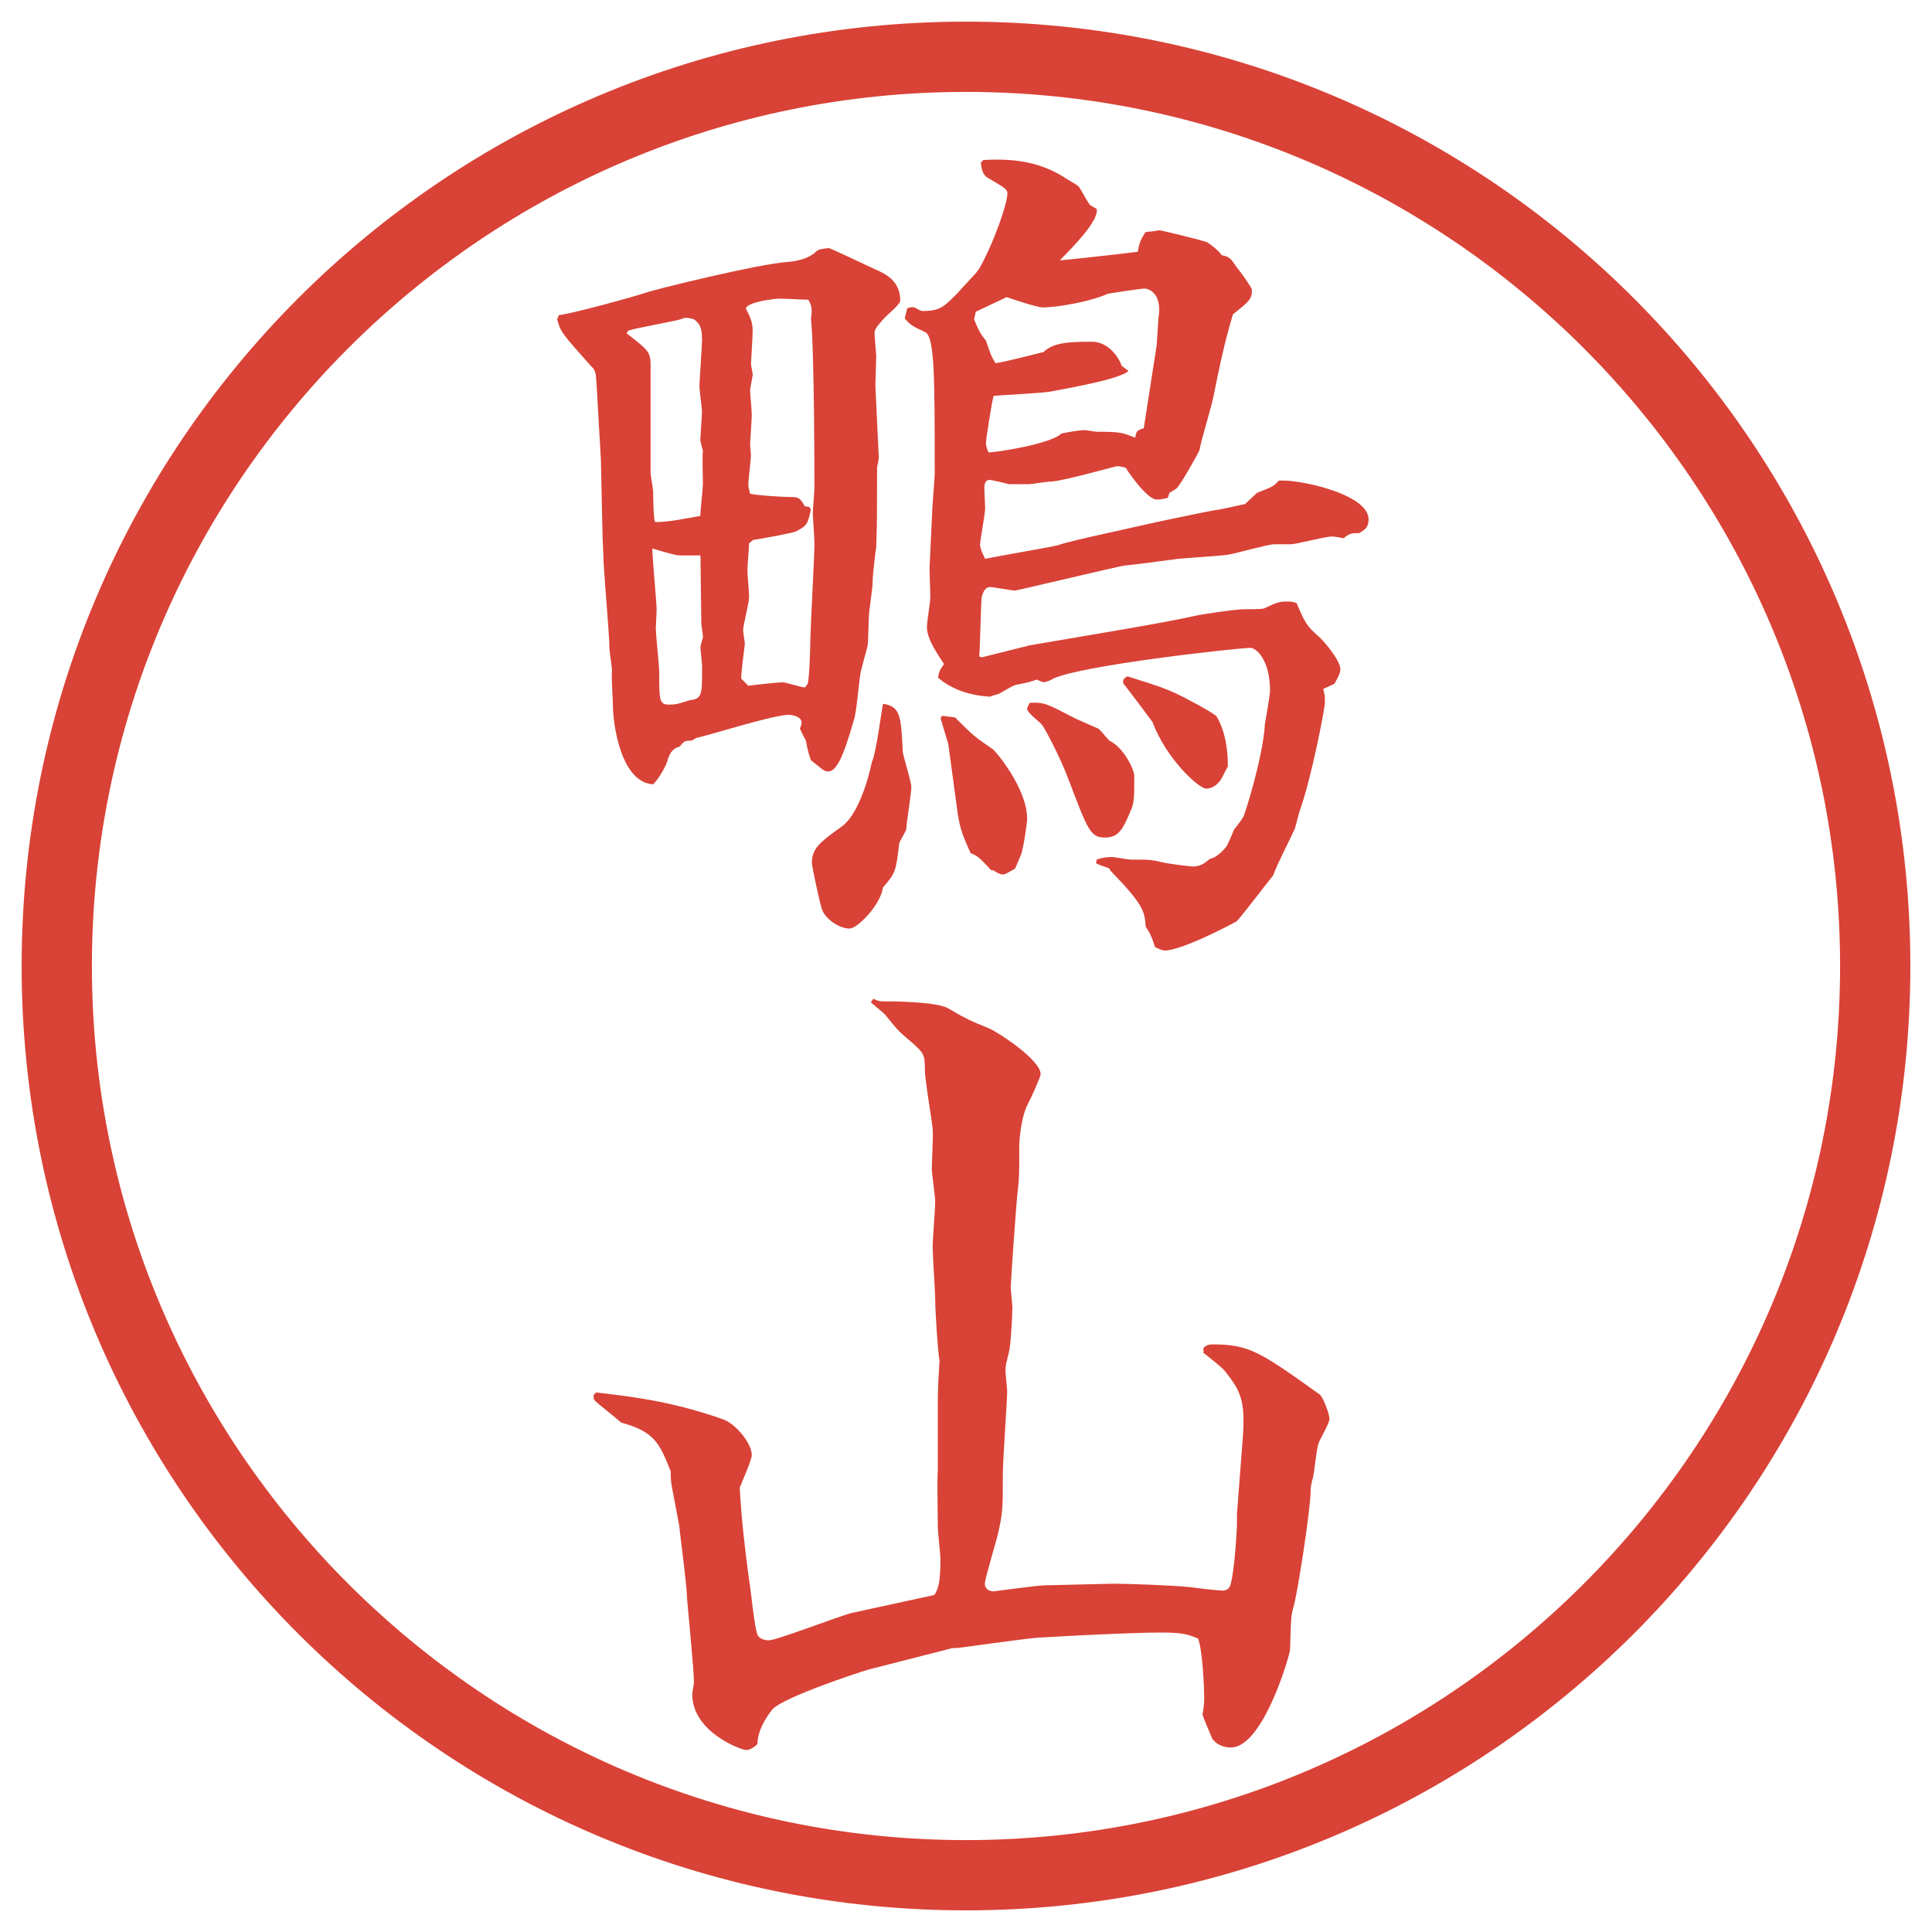
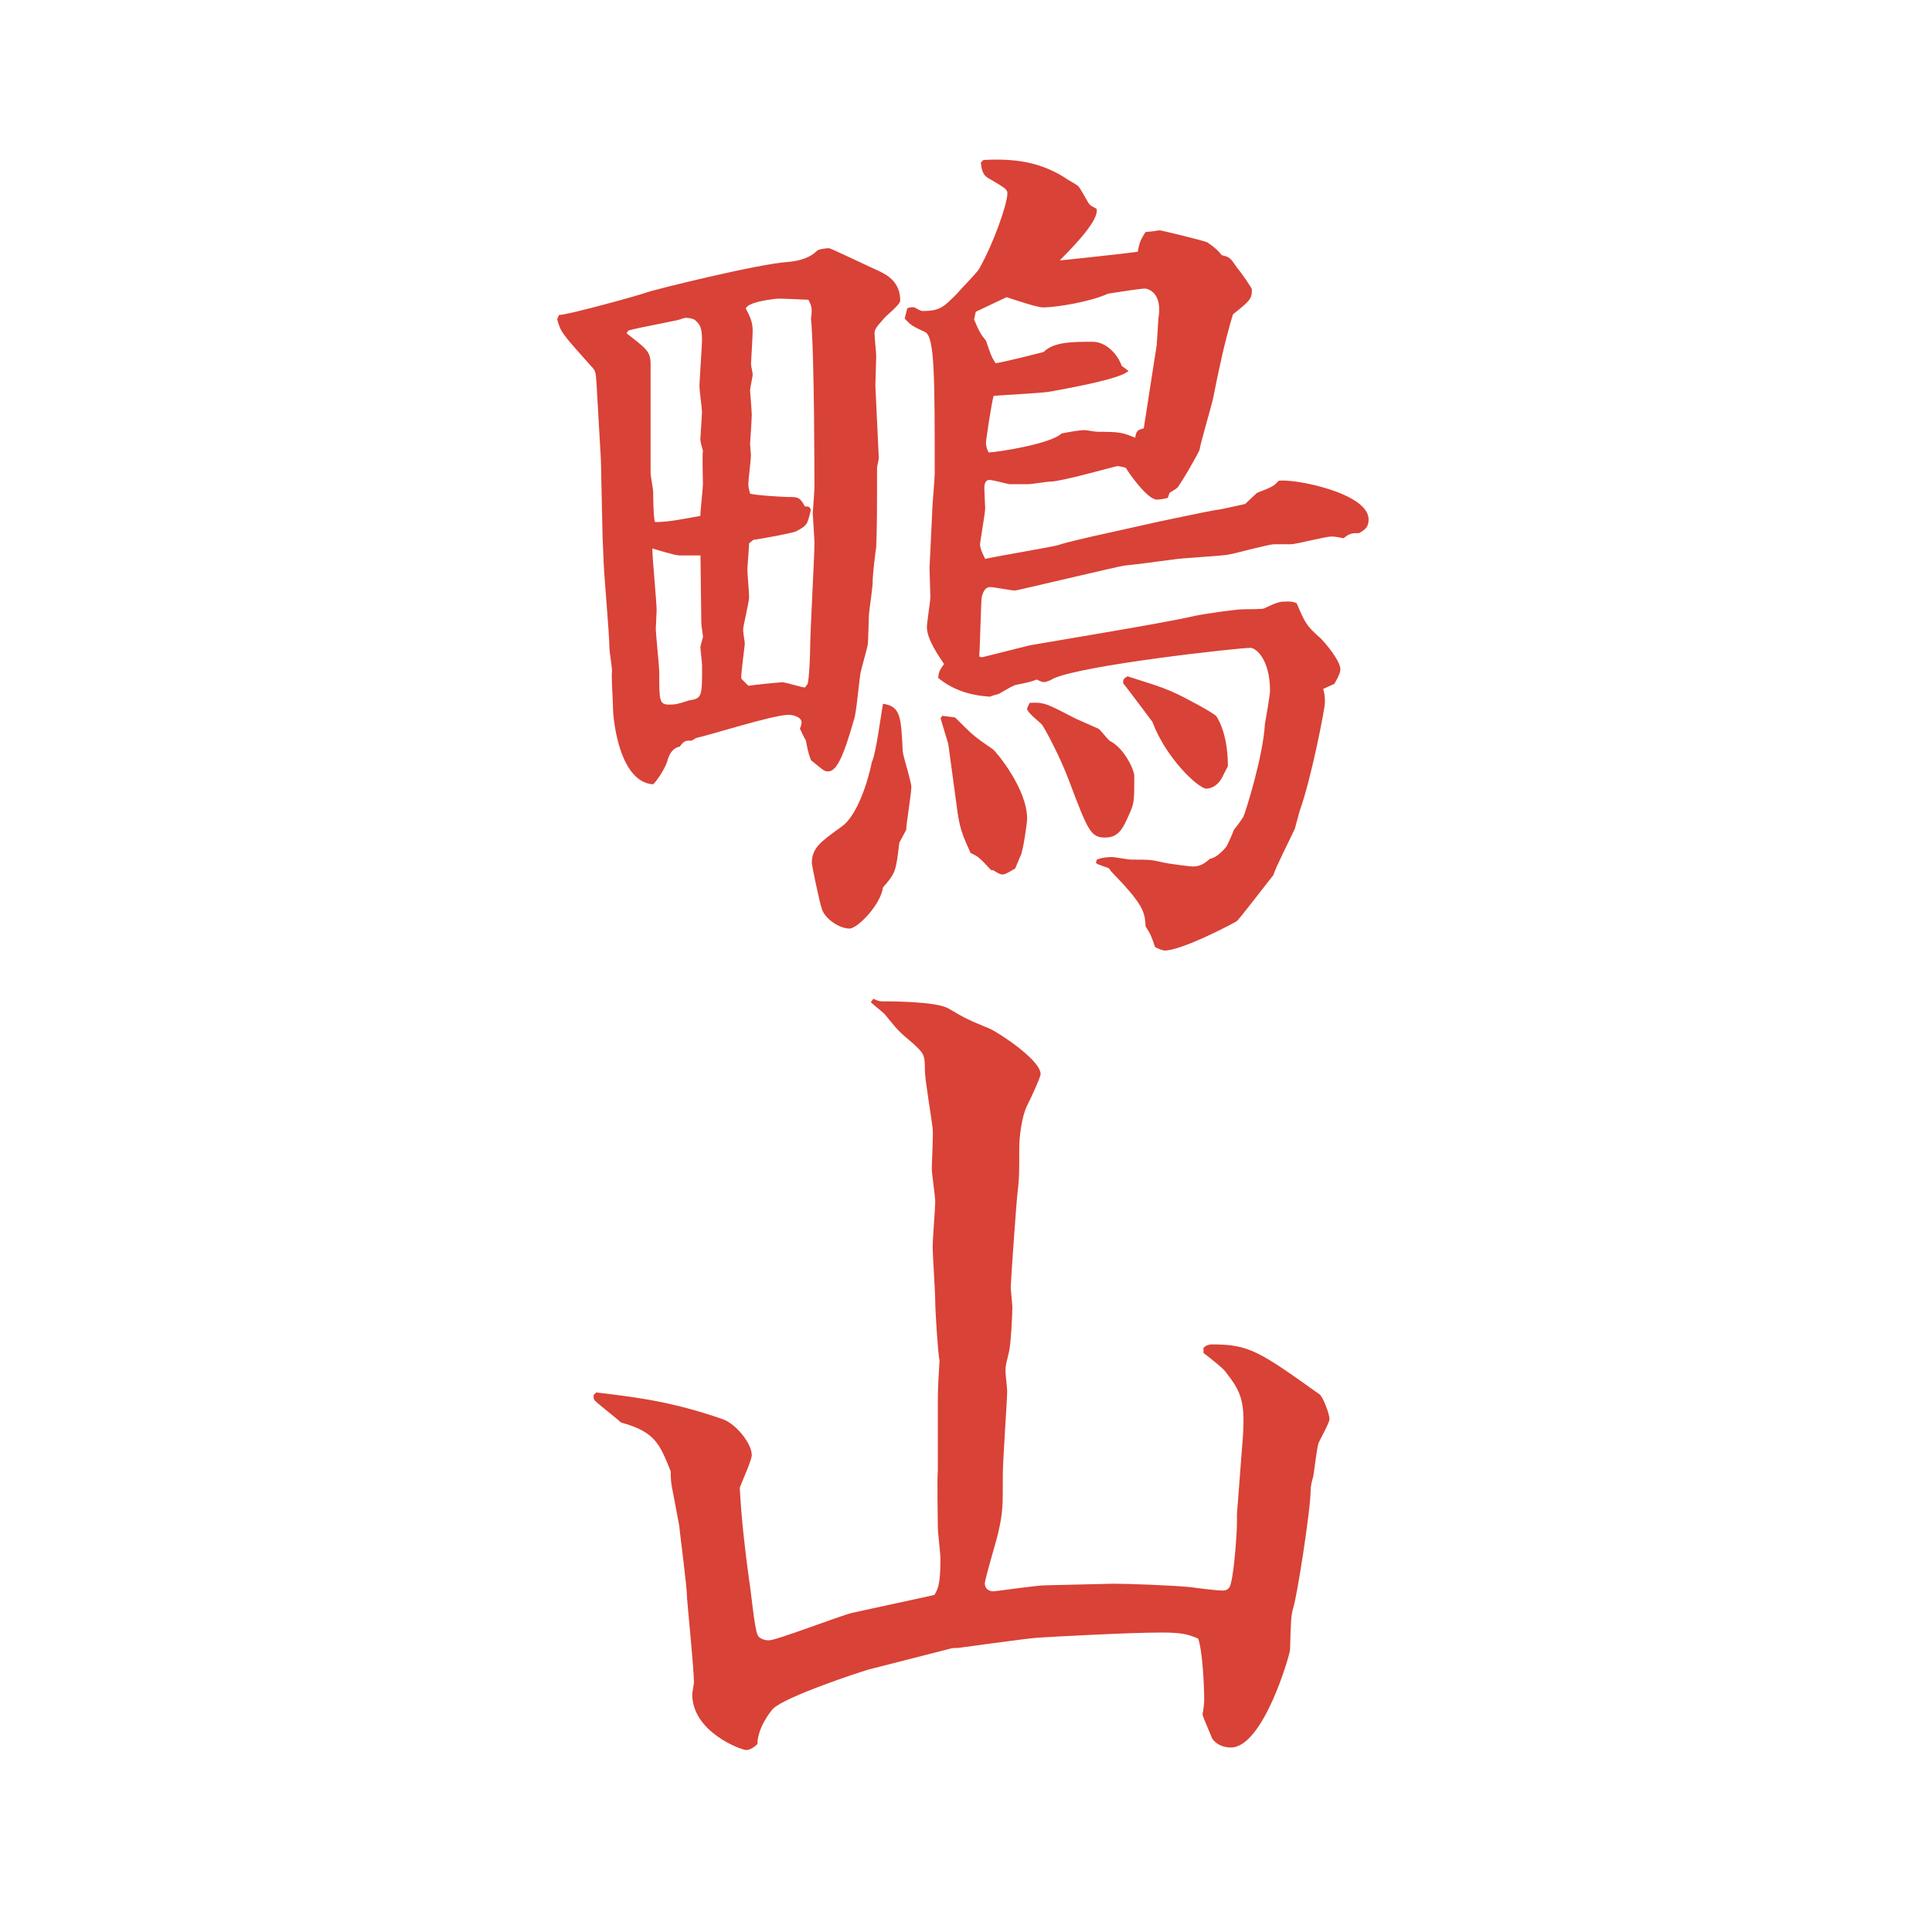
<svg xmlns="http://www.w3.org/2000/svg" id="_レイヤー_1" data-name="レイヤー_1" version="1.1" viewBox="0 0 27.496 27.496">
  <g id="_楕円形_1" data-name="楕円形_1">
-     <path d="M13.748,1.308c6.859,0,12.44,5.581,12.44,12.44s-5.581,12.44-12.44,12.44S1.308,20.607,1.308,13.748,6.889,1.308,13.748,1.308M13.748.308C6.325.308.308,6.325.308,13.748s6.017,13.44,13.44,13.44,13.44-6.017,13.44-13.44S21.171.308,13.748.308h0Z" fill="#d94236" />
-   </g>
+     </g>
  <g>
    <path d="M12.506,6.525c0,.024-.024.11-.024.134,0,.623,0,.818-.012,1.135-.012.049-.049.403-.049.439,0,.122-.012.159-.049.464-.012.073-.012.427-.024.488s-.085.317-.098.378c-.024.11-.061.598-.098.684-.146.513-.244.732-.366.732-.061,0-.073-.024-.244-.159-.024-.073-.037-.085-.073-.281-.012-.024-.037-.061-.085-.171.012-.024.024-.061.024-.085,0-.085-.134-.11-.183-.11-.22,0-1.135.293-1.318.33l-.061.037c-.085,0-.11,0-.171.085q-.122.024-.171.183c-.012.073-.122.269-.208.354-.452-.024-.574-.83-.574-1.147,0-.073-.024-.403-.012-.464,0-.061-.037-.281-.037-.33,0-.208-.085-1.111-.085-1.294,0-.049-.012-.232-.012-.269l-.024-1.111-.061-1.062c-.012-.195-.012-.208-.085-.281-.403-.452-.427-.476-.476-.659,0-.012.012-.024.024-.061.171-.012,1.135-.281,1.233-.317.134-.049,1.624-.415,2.026-.439q.281-.024.415-.159c.024-.024.134-.037.171-.037.024,0,.684.317.72.33.098.049.293.146.293.415,0,.061-.208.22-.232.256-.085.098-.134.146-.134.208s.024.281.024.33c0,.061-.012.354-.012.415l.049,1.038ZM8.917,4.743c.281.22.342.256.342.439v1.55c0,.037.037.232.037.269,0,.024,0,.33.024.427.159.012.5-.061.647-.085,0-.073.037-.391.037-.452,0-.073-.012-.415,0-.476-.012-.037-.037-.134-.037-.159,0-.012.024-.378.024-.391,0-.049-.037-.317-.037-.366,0-.061.037-.586.037-.659,0-.195-.037-.232-.11-.293-.024-.012-.085-.024-.122-.024-.024,0-.073.024-.134.037-.549.11-.61.122-.684.146l-.024.037ZM9.662,7.904c-.061,0-.33-.085-.378-.098,0,.146.061.757.061.879,0,.049-.012.232-.012.269,0,.049.049.549.049.598,0,.427,0,.476.146.476.085,0,.134-.012.281-.061.183-.024.183-.061.183-.488,0-.049-.024-.232-.024-.269,0-.024.037-.134.037-.146,0-.024-.024-.159-.024-.195,0-.146-.012-.83-.012-.964h-.305ZM10.651,9.76c.073-.012.415-.049.488-.049.049,0,.269.073.317.073l.037-.049c.024-.061.037-.439.037-.513,0-.244.061-1.282.061-1.489,0-.073-.024-.403-.024-.427,0-.012.024-.317.024-.378,0-.049,0-1.904-.049-2.393.024-.159,0-.195-.037-.269-.073,0-.415-.024-.476-.012-.098.012-.378.049-.415.134.061.122.098.195.098.317,0,.085-.024.452-.024.476s.024.122.024.146c0,.037-.037.195-.037.232,0,.012.024.293.024.342,0,.073-.024.403-.024.415,0,.024.012.134.012.159,0,.085-.037.342-.037.427,0,.037.024.11.024.122.049.024.476.049.537.049.146,0,.171,0,.244.134.061,0,.073.012.085.049-.049.208-.049.22-.208.305-.037.024-.513.11-.61.122l-.061.049c0,.061-.024.317-.024.378,0,.073.024.305.024.391,0,.073-.085.403-.085.464,0,.037.024.171.024.195,0,.037-.061.452-.049.5l.098.098ZM12.799,11.994c-.049.403-.049.427-.232.635-.037.256-.366.586-.476.586-.146,0-.342-.134-.391-.269-.037-.098-.146-.635-.146-.659,0-.22.122-.305.427-.525.208-.146.366-.61.427-.916.061-.122.134-.708.159-.83.256.037.256.195.281.684.012.085.122.427.122.5,0,.098-.073.525-.073.61l-.098.183ZM12.909,4.389c.024-.012.085-.024.11-.012.085.049.098.049.11.049.256,0,.305-.061.5-.256.037-.049.269-.281.305-.342.208-.366.403-.928.403-1.074,0-.061-.024-.073-.293-.232-.061-.049-.073-.11-.085-.208l.037-.037c.427-.024.794.024,1.147.244.049.037.146.085.195.122.037.024.135.232.171.269.024.024.062.037.098.061.036.146-.269.476-.524.732.049,0,1.037-.11,1.11-.122.024-.146.049-.183.11-.281.158-.012.17-.024.207-.024.012,0,.623.146.672.171.109.073.158.122.207.183.109.024.122.037.22.183.036.037.208.281.208.305,0,.134-.025.159-.27.354-.121.403-.195.757-.28,1.184-.024.122-.183.647-.195.745-.024.061-.28.513-.329.549-.037.024-.074.049-.098.061l-.025.073c-.049.012-.109.024-.158.024-.135,0-.415-.403-.439-.452-.037-.012-.098-.024-.122-.024s-.794.22-.952.22c-.049,0-.269.037-.317.037h-.269c-.049-.012-.244-.061-.281-.061-.061,0-.073.061-.073.122,0,.049.012.244.012.281,0,.073-.073.476-.073.513,0,.061.037.134.073.208.159-.037.891-.159,1.037-.195.098-.037.428-.11.477-.122l.988-.22c.184-.037.574-.122.781-.159.049,0,.354-.073.416-.085l.17-.159c.221-.085.244-.098.306-.171.208-.037,1.282.171,1.282.549,0,.11-.049.146-.135.195-.098,0-.135,0-.22.073-.073-.012-.11-.024-.171-.024-.098,0-.5.11-.586.11h-.232c-.085,0-.561.134-.646.146-.109.024-.695.049-.806.073-.306.037-.342.049-.684.085-.036,0-1.526.354-1.549.354-.062,0-.306-.049-.354-.049-.073,0-.098.061-.122.134-.012.049-.024.72-.037.854l.037.012.684-.171,1.074-.183c.428-.073.988-.171,1.258-.232.085-.024.598-.098.707-.098.049,0,.27,0,.293-.012.208-.098.232-.098.33-.098.049,0,.086,0,.135.024.121.281.134.317.342.5.061.061.28.317.28.439,0,.037-.013.085-.085.208l-.159.073c.024.085.024.122.024.195,0,.085-.195,1.086-.354,1.526-.013.037-.062.232-.074.269-.049.11-.28.562-.305.659-.061.073-.488.635-.525.659-.085.049-.781.415-1.025.415-.023,0-.085-.024-.134-.049-.049-.146-.062-.183-.134-.293-.013-.208-.025-.305-.488-.781q-.013-.012-.025-.037c-.012-.024-.146-.049-.195-.085l.013-.049c.085-.037.208-.037.22-.037.024,0,.232.037.269.037.257,0,.28,0,.439.037.098.024.403.061.439.061.11,0,.171-.049.244-.11.085-.012.183-.11.231-.171.025-.037.098-.208.11-.244.024-.024.122-.159.134-.183.025-.049.281-.854.306-1.318.013-.073.073-.415.073-.476,0-.439-.195-.61-.281-.61-.158,0-2.393.244-2.806.439-.037.024-.098.049-.135.049-.024,0-.073-.024-.098-.037q-.086.037-.281.073c-.049,0-.231.122-.268.134-.037.012-.098.024-.11.037q-.452-.024-.745-.269c.012-.073.012-.098.085-.195-.061-.098-.244-.342-.244-.525,0-.073.049-.366.049-.427,0-.073-.012-.354-.012-.415,0-.037.037-.732.037-.769,0-.098.037-.5.037-.574,0-1.367,0-1.941-.134-2.014-.183-.085-.208-.098-.293-.195l.037-.146ZM13.41,10.187l.183.024c.256.256.269.269.537.452.049.037.488.562.488.989,0,.061-.061.488-.098.537l-.072.171c-.123.073-.146.085-.184.085-.049,0-.122-.061-.134-.061h-.024c-.171-.183-.183-.195-.293-.244-.11-.244-.146-.33-.183-.562l-.134-.989-.11-.366.024-.037ZM16.059,5.28c-.11.11-.781.232-1.111.293-.135.024-.695.049-.806.061-.024.061-.11.623-.11.671,0,.037.012.085.037.134.11,0,.891-.122,1.037-.269.11-.024.27-.049.33-.049.024,0,.146.024.184.024.329,0,.354.012.537.085.012-.085.023-.11.121-.134l.184-1.184.024-.378c.062-.354-.134-.427-.195-.427s-.452.061-.524.073c-.232.11-.721.195-.927.195-.086,0-.439-.122-.514-.146l-.439.208-.024.11c.073.171.085.195.171.305.061.183.073.22.134.317.109-.012.586-.134.684-.159.146-.146.415-.146.695-.146.208,0,.367.195.416.342l.098.073ZM15.301,10.224c.049.024.281.122.33.146.024.012.109.122.158.171.221.11.354.427.354.5,0,.354,0,.391-.073.549-.086.195-.146.33-.342.33-.207,0-.244-.098-.513-.806-.11-.305-.341-.745-.39-.806-.036-.037-.208-.171-.208-.22q0-.012.037-.085c.207-.012.244.012.646.22ZM16.046,9.625c.452.146.573.171.928.366.073.037.317.171.342.208.122.208.159.464.159.708-.025.037-.098.208-.135.232-.061.073-.146.085-.171.085-.11,0-.573-.427-.769-.952-.11-.146-.318-.427-.416-.549,0-.049,0-.061.062-.098Z" fill="#d94236" />
    <path d="M8.49,19.818c.635.073,1.123.146,1.794.379.183.061.415.342.415.512,0,.074-.146.391-.171.465.024.439.073.879.134,1.318.024.121.073.684.122.781.024.049.098.072.159.072.11,0,.989-.342,1.184-.391l1.123-.244.049-.012c.049-.086.085-.146.085-.513,0-.073-.037-.378-.037-.452,0-.121-.012-.684,0-.805v-.989c0-.195.012-.378.024-.573-.024-.123-.061-.709-.061-.855,0-.121-.037-.658-.037-.769,0-.098.037-.55.037-.635s-.049-.403-.049-.476c0-.086.024-.488.012-.574-.012-.122-.11-.695-.11-.818,0-.231-.012-.244-.171-.391-.22-.183-.22-.195-.391-.402,0-.012-.171-.146-.208-.183l.037-.049c.049.024.085.037.122.037.122,0,.757,0,.94.098.269.159.305.171.598.293.11.049.72.439.72.646,0,.037-.121.306-.195.452-.072.146-.109.439-.109.586,0,.391,0,.439-.024.647-.013.072-.098,1.281-.098,1.354,0,.013.024.244.024.28,0,.11-.024.55-.049.635-.037.159-.049.184-.049.27,0,.049.024.244.024.293,0,.109-.062.988-.062,1.172,0,.488,0,.537-.061.817-.024.122-.195.671-.195.745,0,.061.049.109.122.109.024,0,.622-.086.732-.086l.976-.023c.208,0,.843.023,1.099.049.073.012.391.049.451.049.086,0,.11-.049.123-.11.049-.183.085-.732.085-.843v-.134l.085-1.11c.037-.537-.049-.66-.256-.928-.037-.049-.256-.221-.305-.257v-.073c.036-.037.085-.049.121-.049.525,0,.672.098,1.526.708.049.024.146.28.146.354,0,.061-.146.305-.159.354-.023.073-.061.415-.072.464-.025.085-.037.146-.037.195,0,.28-.195,1.514-.244,1.66-.037.134-.037.183-.049.61,0,.061-.379,1.392-.842,1.392-.025,0-.184,0-.27-.134,0-.013-.134-.306-.134-.342.013-.049.024-.159.024-.208,0-.195-.024-.696-.086-.866-.146-.062-.231-.086-.524-.086-.476,0-1.562.061-1.757.073-.183.013-1.123.146-1.135.146-.037,0-.085,0-.122.013l-1.147.293c-.171.049-1.196.391-1.367.561-.012.013-.22.257-.22.501-.049.049-.11.085-.159.085-.073,0-.769-.256-.769-.793,0-.024.024-.146.024-.171,0-.183-.085-1.025-.098-1.196,0-.171-.098-.879-.11-1.025l-.085-.451c-.037-.184-.037-.208-.037-.33-.159-.391-.22-.562-.708-.695-.049-.049-.317-.257-.366-.306-.024-.024-.024-.036-.024-.085l.037-.037Z" fill="#d94236" />
  </g>
</svg>